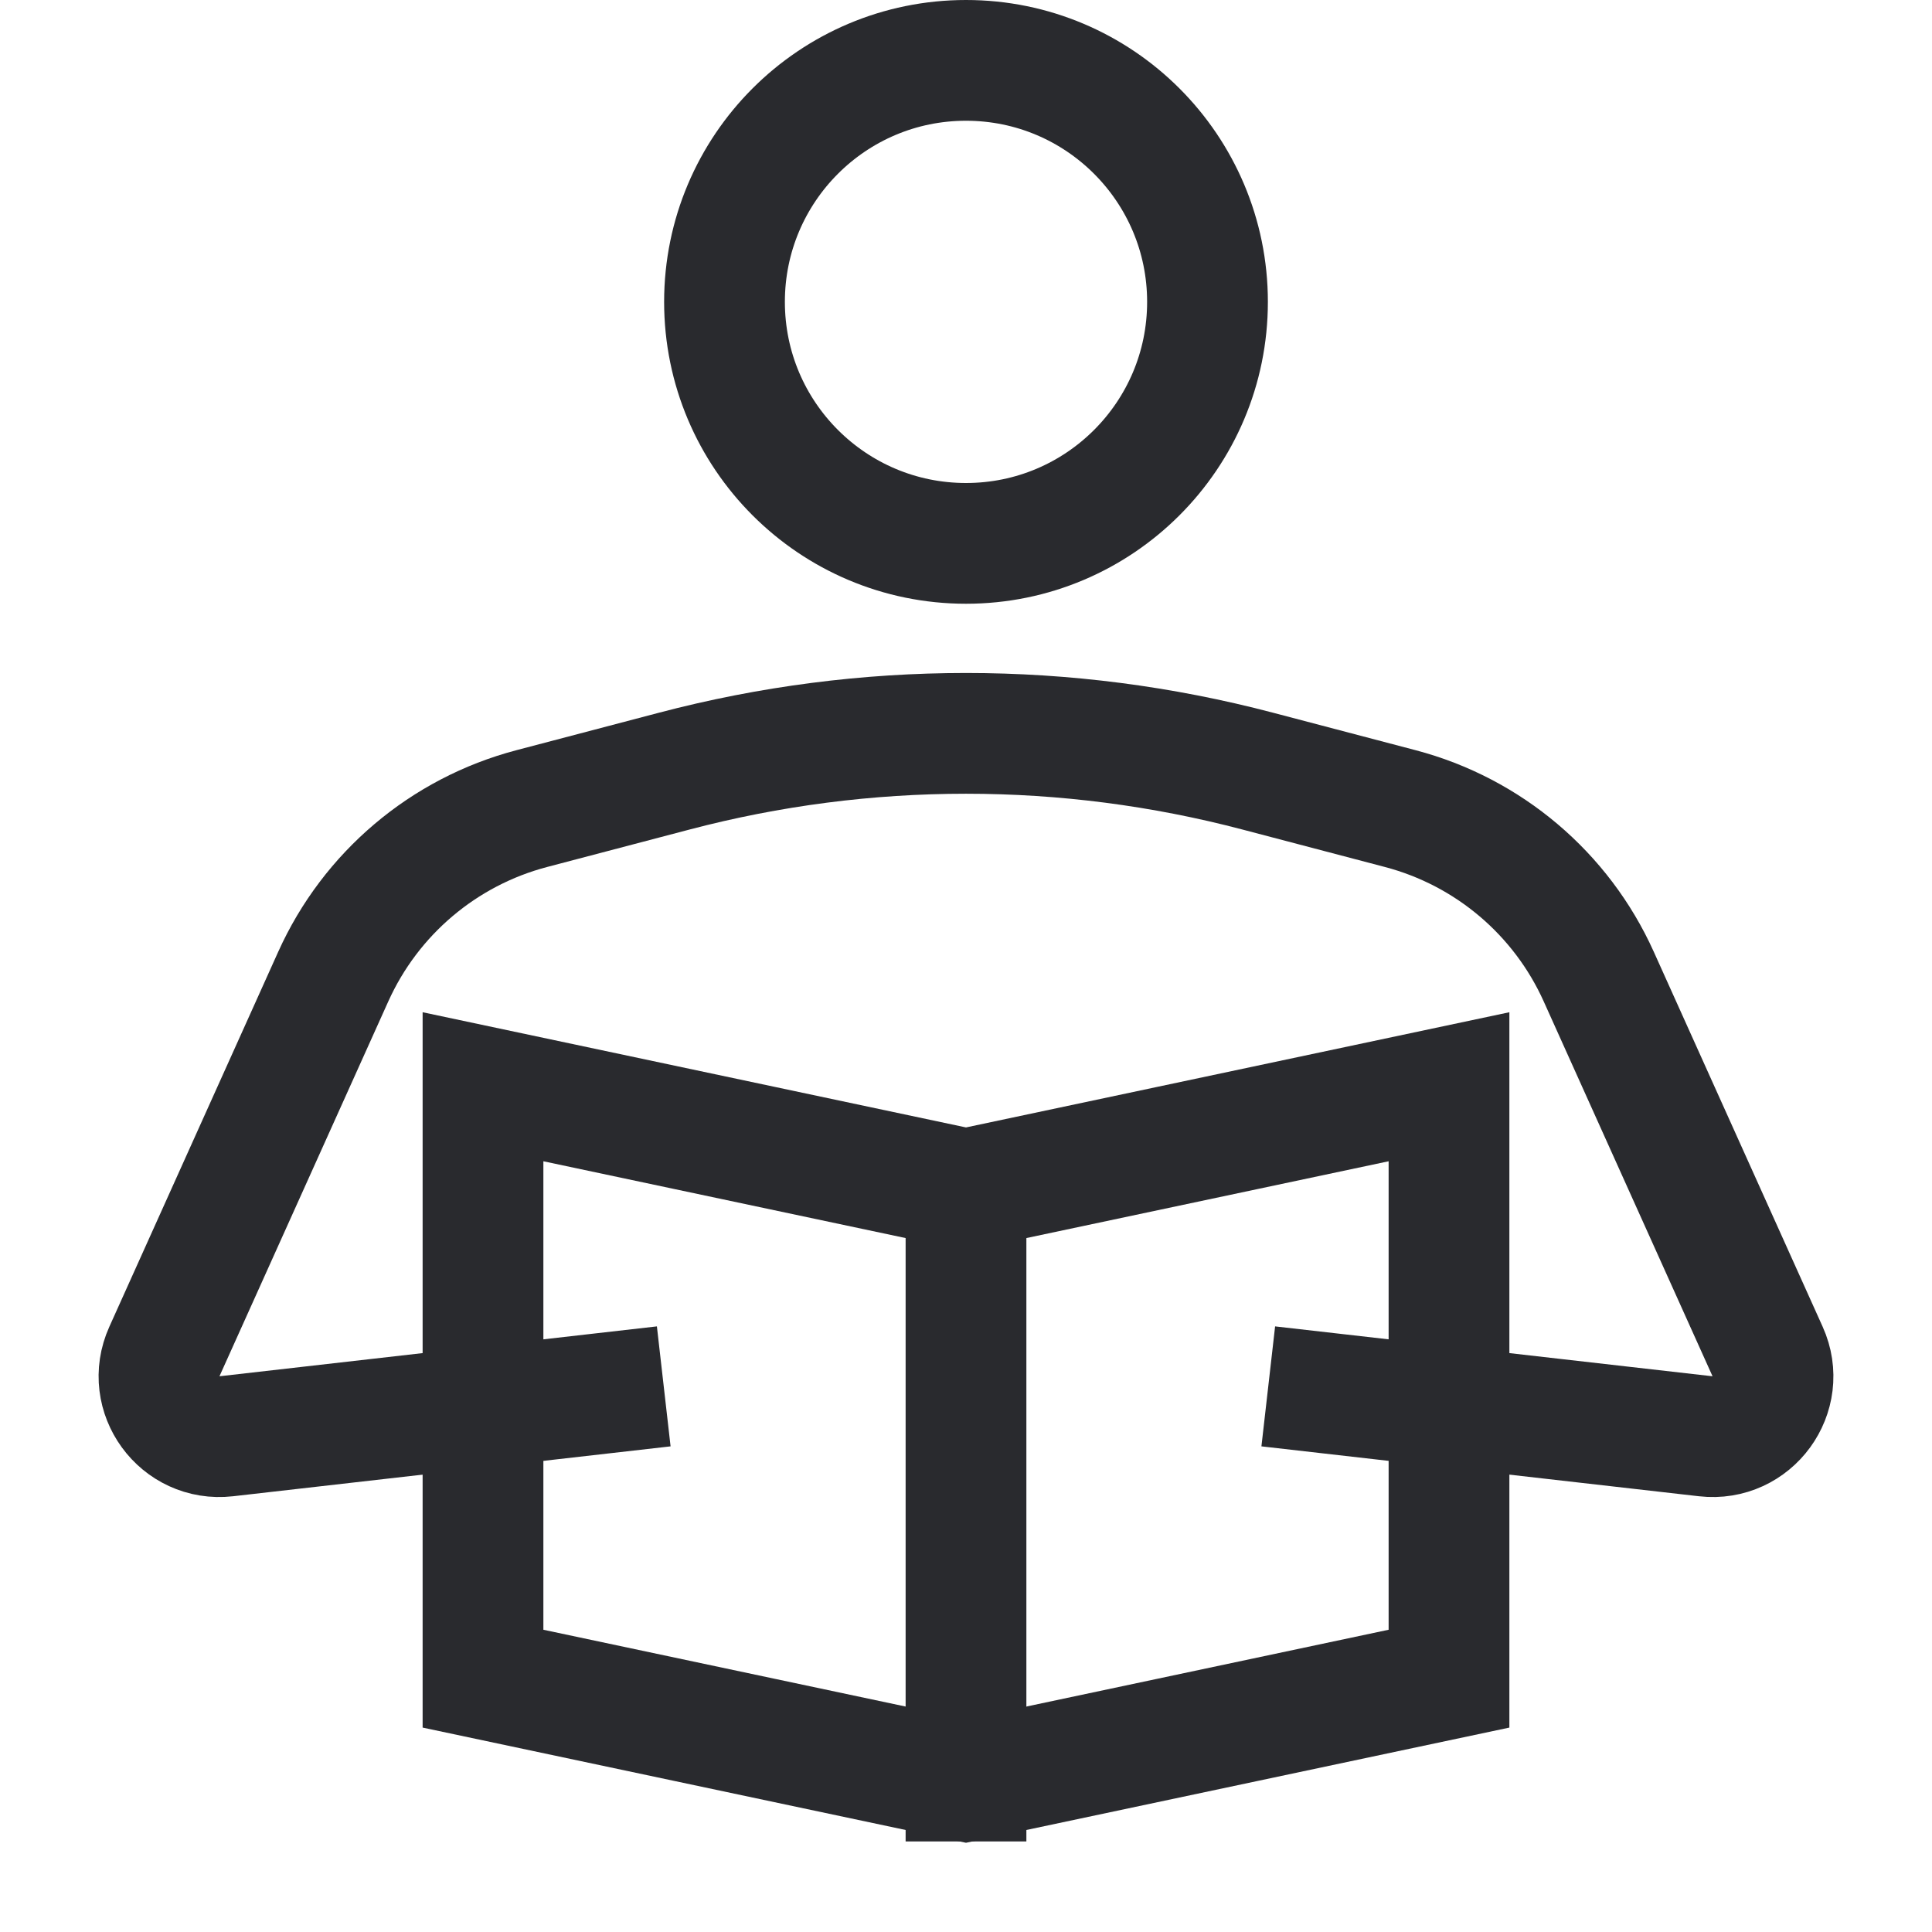
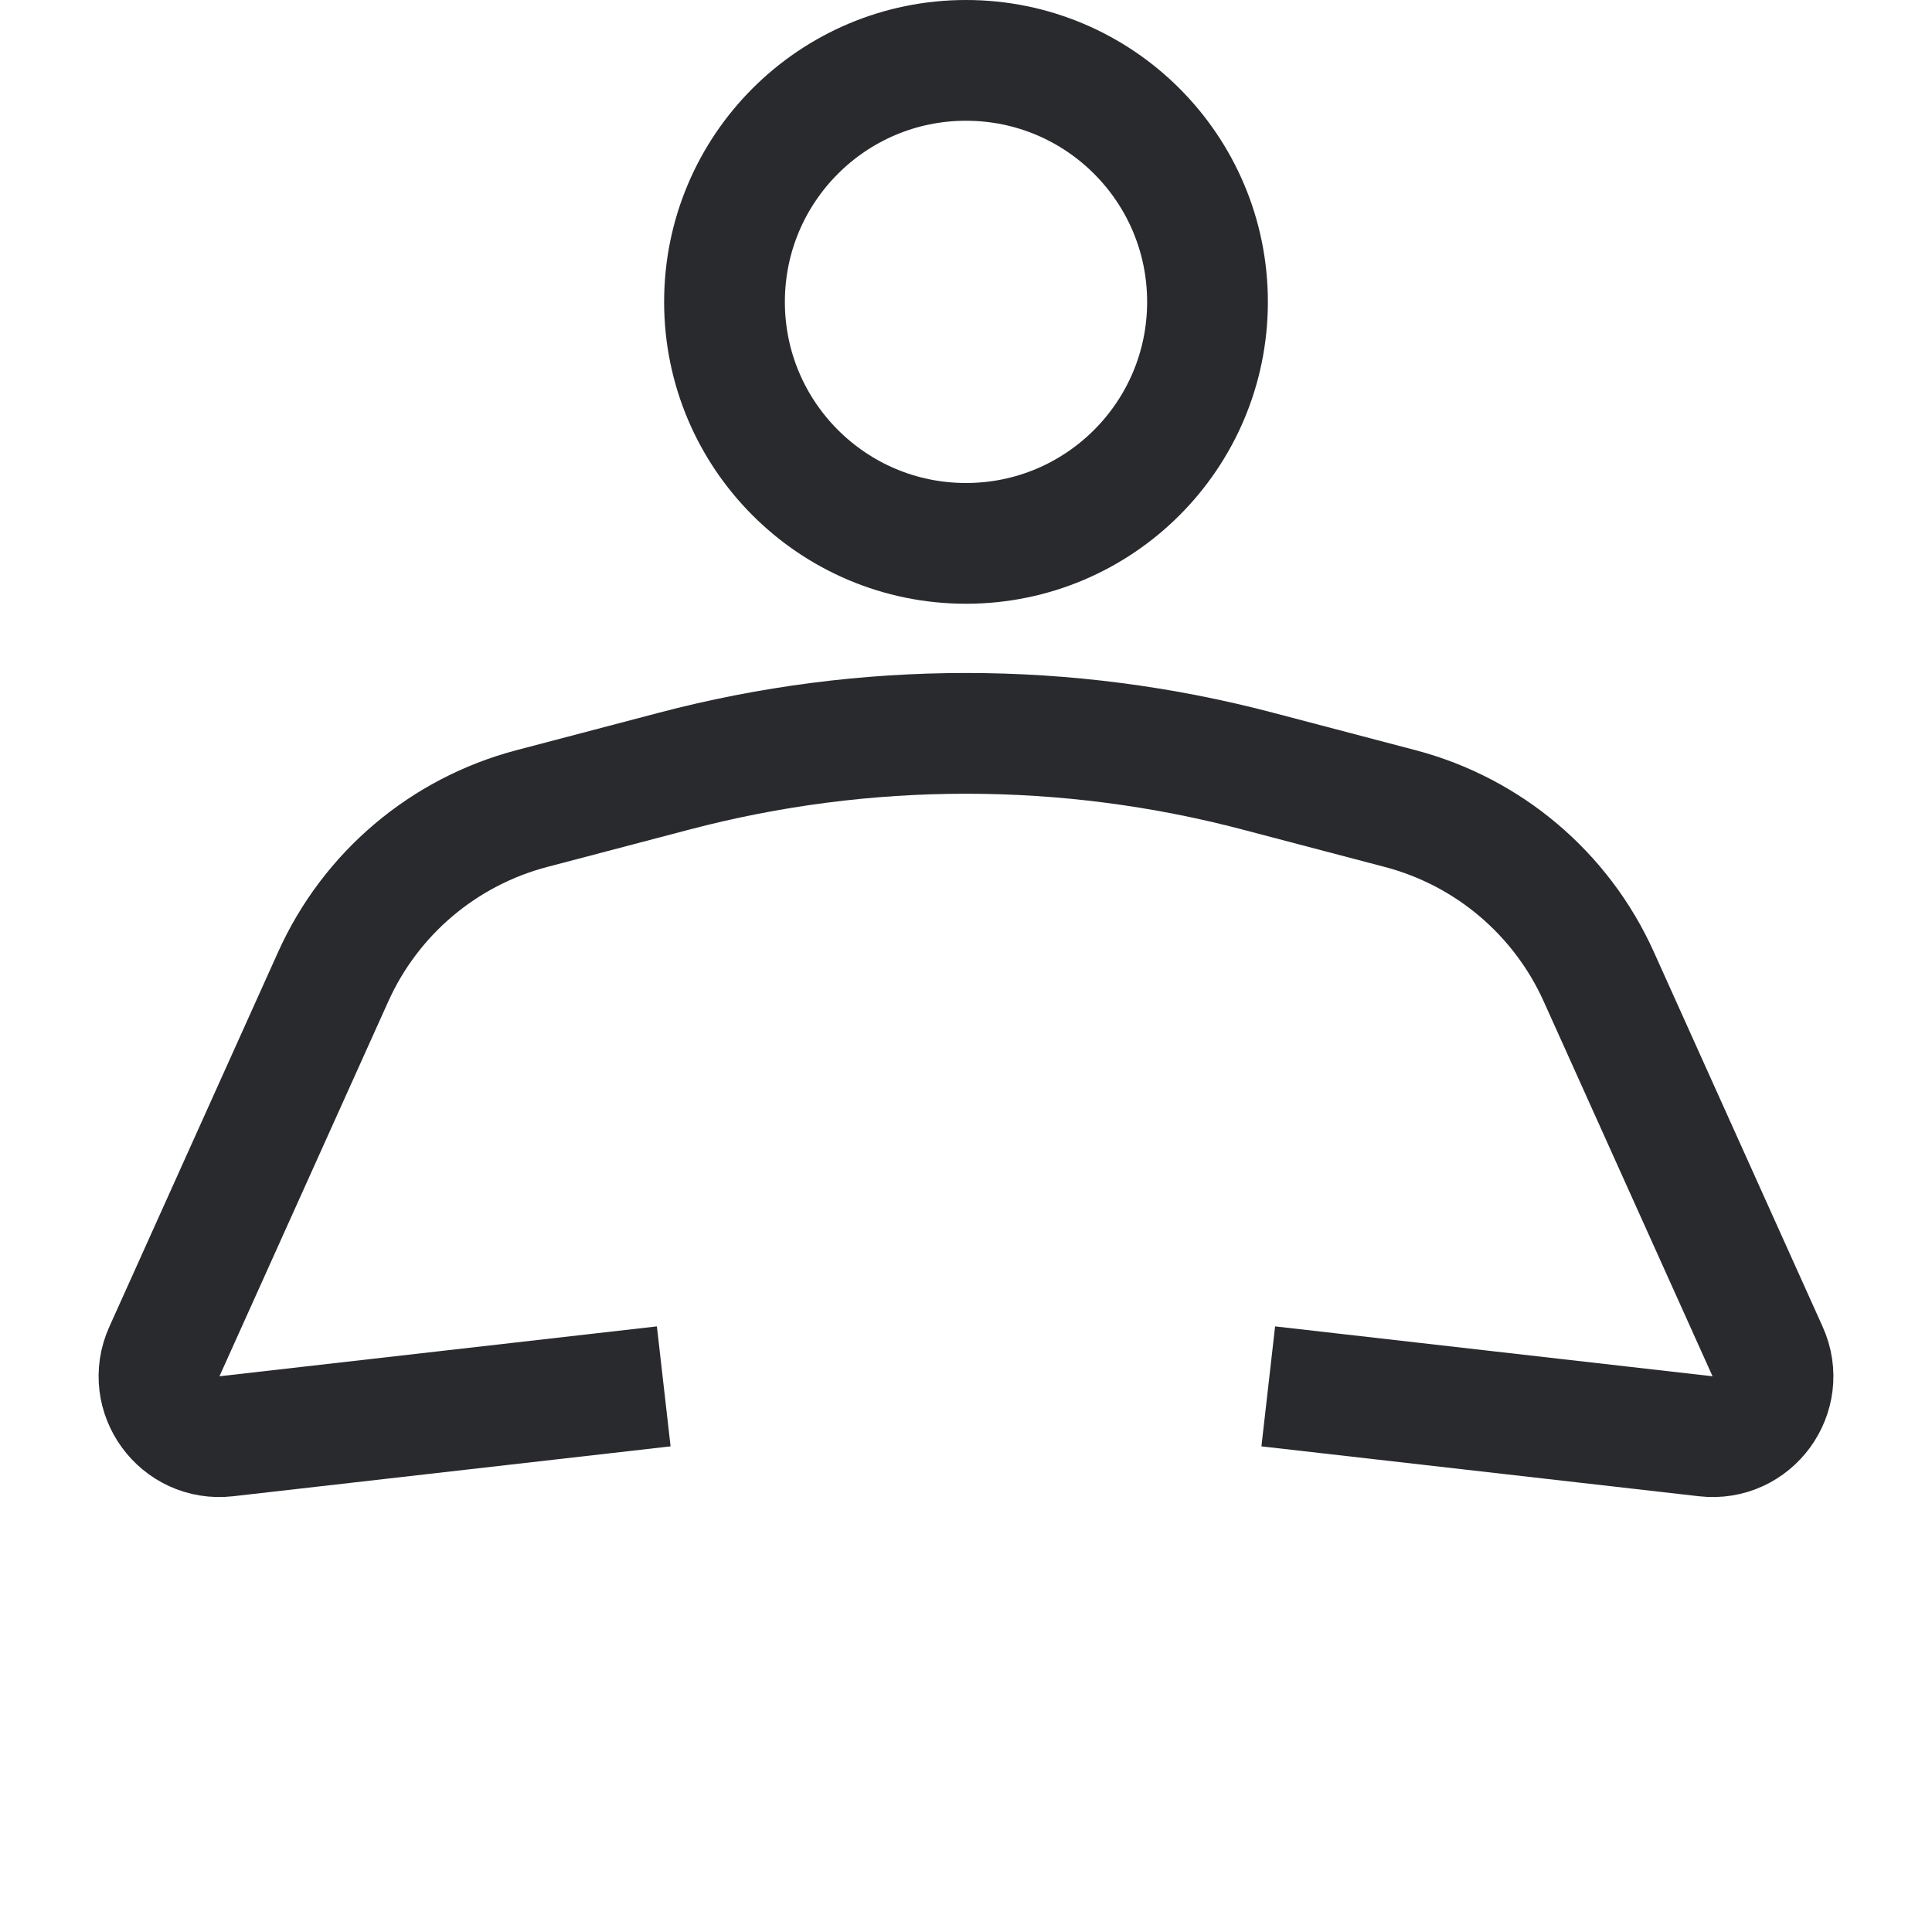
<svg xmlns="http://www.w3.org/2000/svg" height="32" width="32" viewBox="0 0 32 32">
  <title>32 person reading</title>
  <g stroke-linecap="square" stroke-miterlimit="10" fill="#292A2E" stroke-linejoin="miter" class="nc-icon-wrapper">
-     <path d="M16 19.7V29.5" stroke="#292A2E" stroke-width="2" data-color="color-2" fill="none" data-cap="butt" stroke-linecap="butt" />
-     <path d="M24 27.804L16 29.5L8 27.804L8 18L16 19.696L24 18V27.804Z" stroke="#292A2E" stroke-width="2" data-color="color-2" fill="none" />
    <path d="M22 23.076L28.252 23.789C29.023 23.877 29.596 23.092 29.277 22.385L26.48 16.175C25.86 14.799 24.652 13.777 23.193 13.393L20.835 12.773C17.666 11.938 14.334 11.938 11.165 12.773L8.807 13.393C7.348 13.777 6.14 14.799 5.52 16.175L2.723 22.385C2.404 23.092 2.977 23.877 3.748 23.789L10 23.076" stroke="#292A2E" stroke-width="2" fill="none" />
    <path d="M16 9C18.209 9 20 7.209 20 5C20 2.791 18.209 1 16 1C13.791 1 12 2.791 12 5C12 7.209 13.791 9 16 9Z" stroke="#292A2E" stroke-width="2" data-color="color-2" fill="none" />
  </g>
</svg>